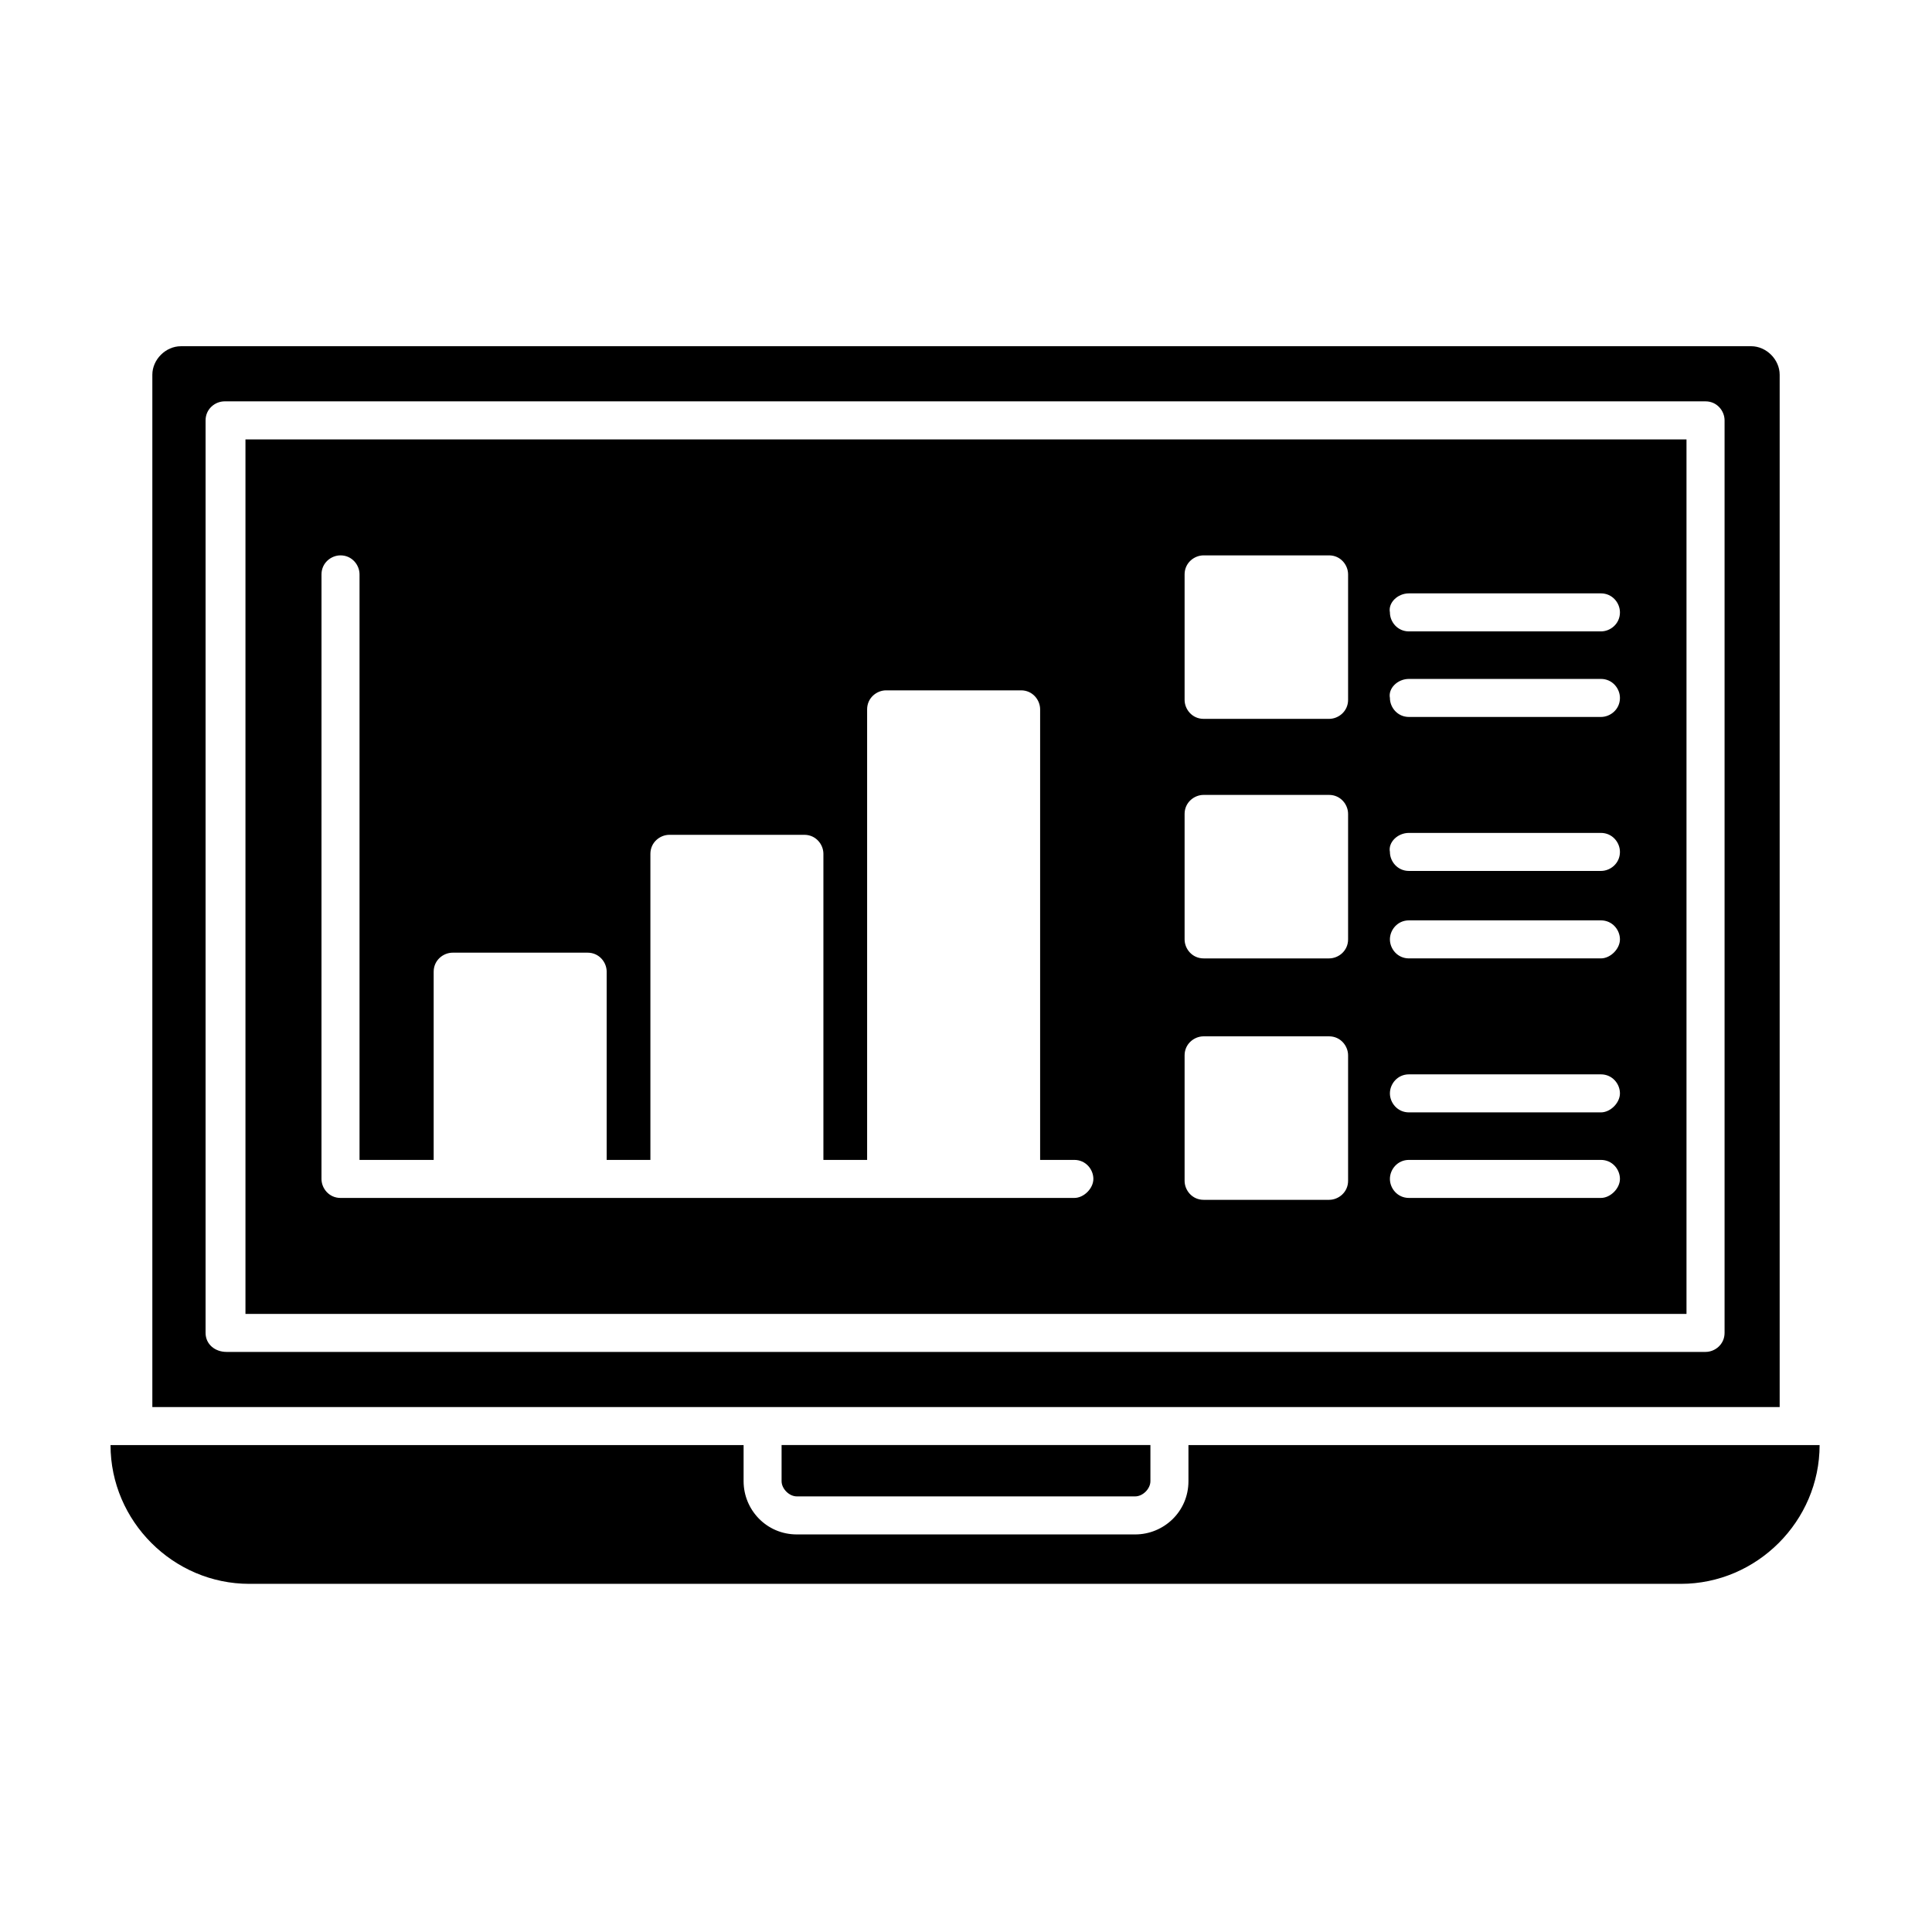
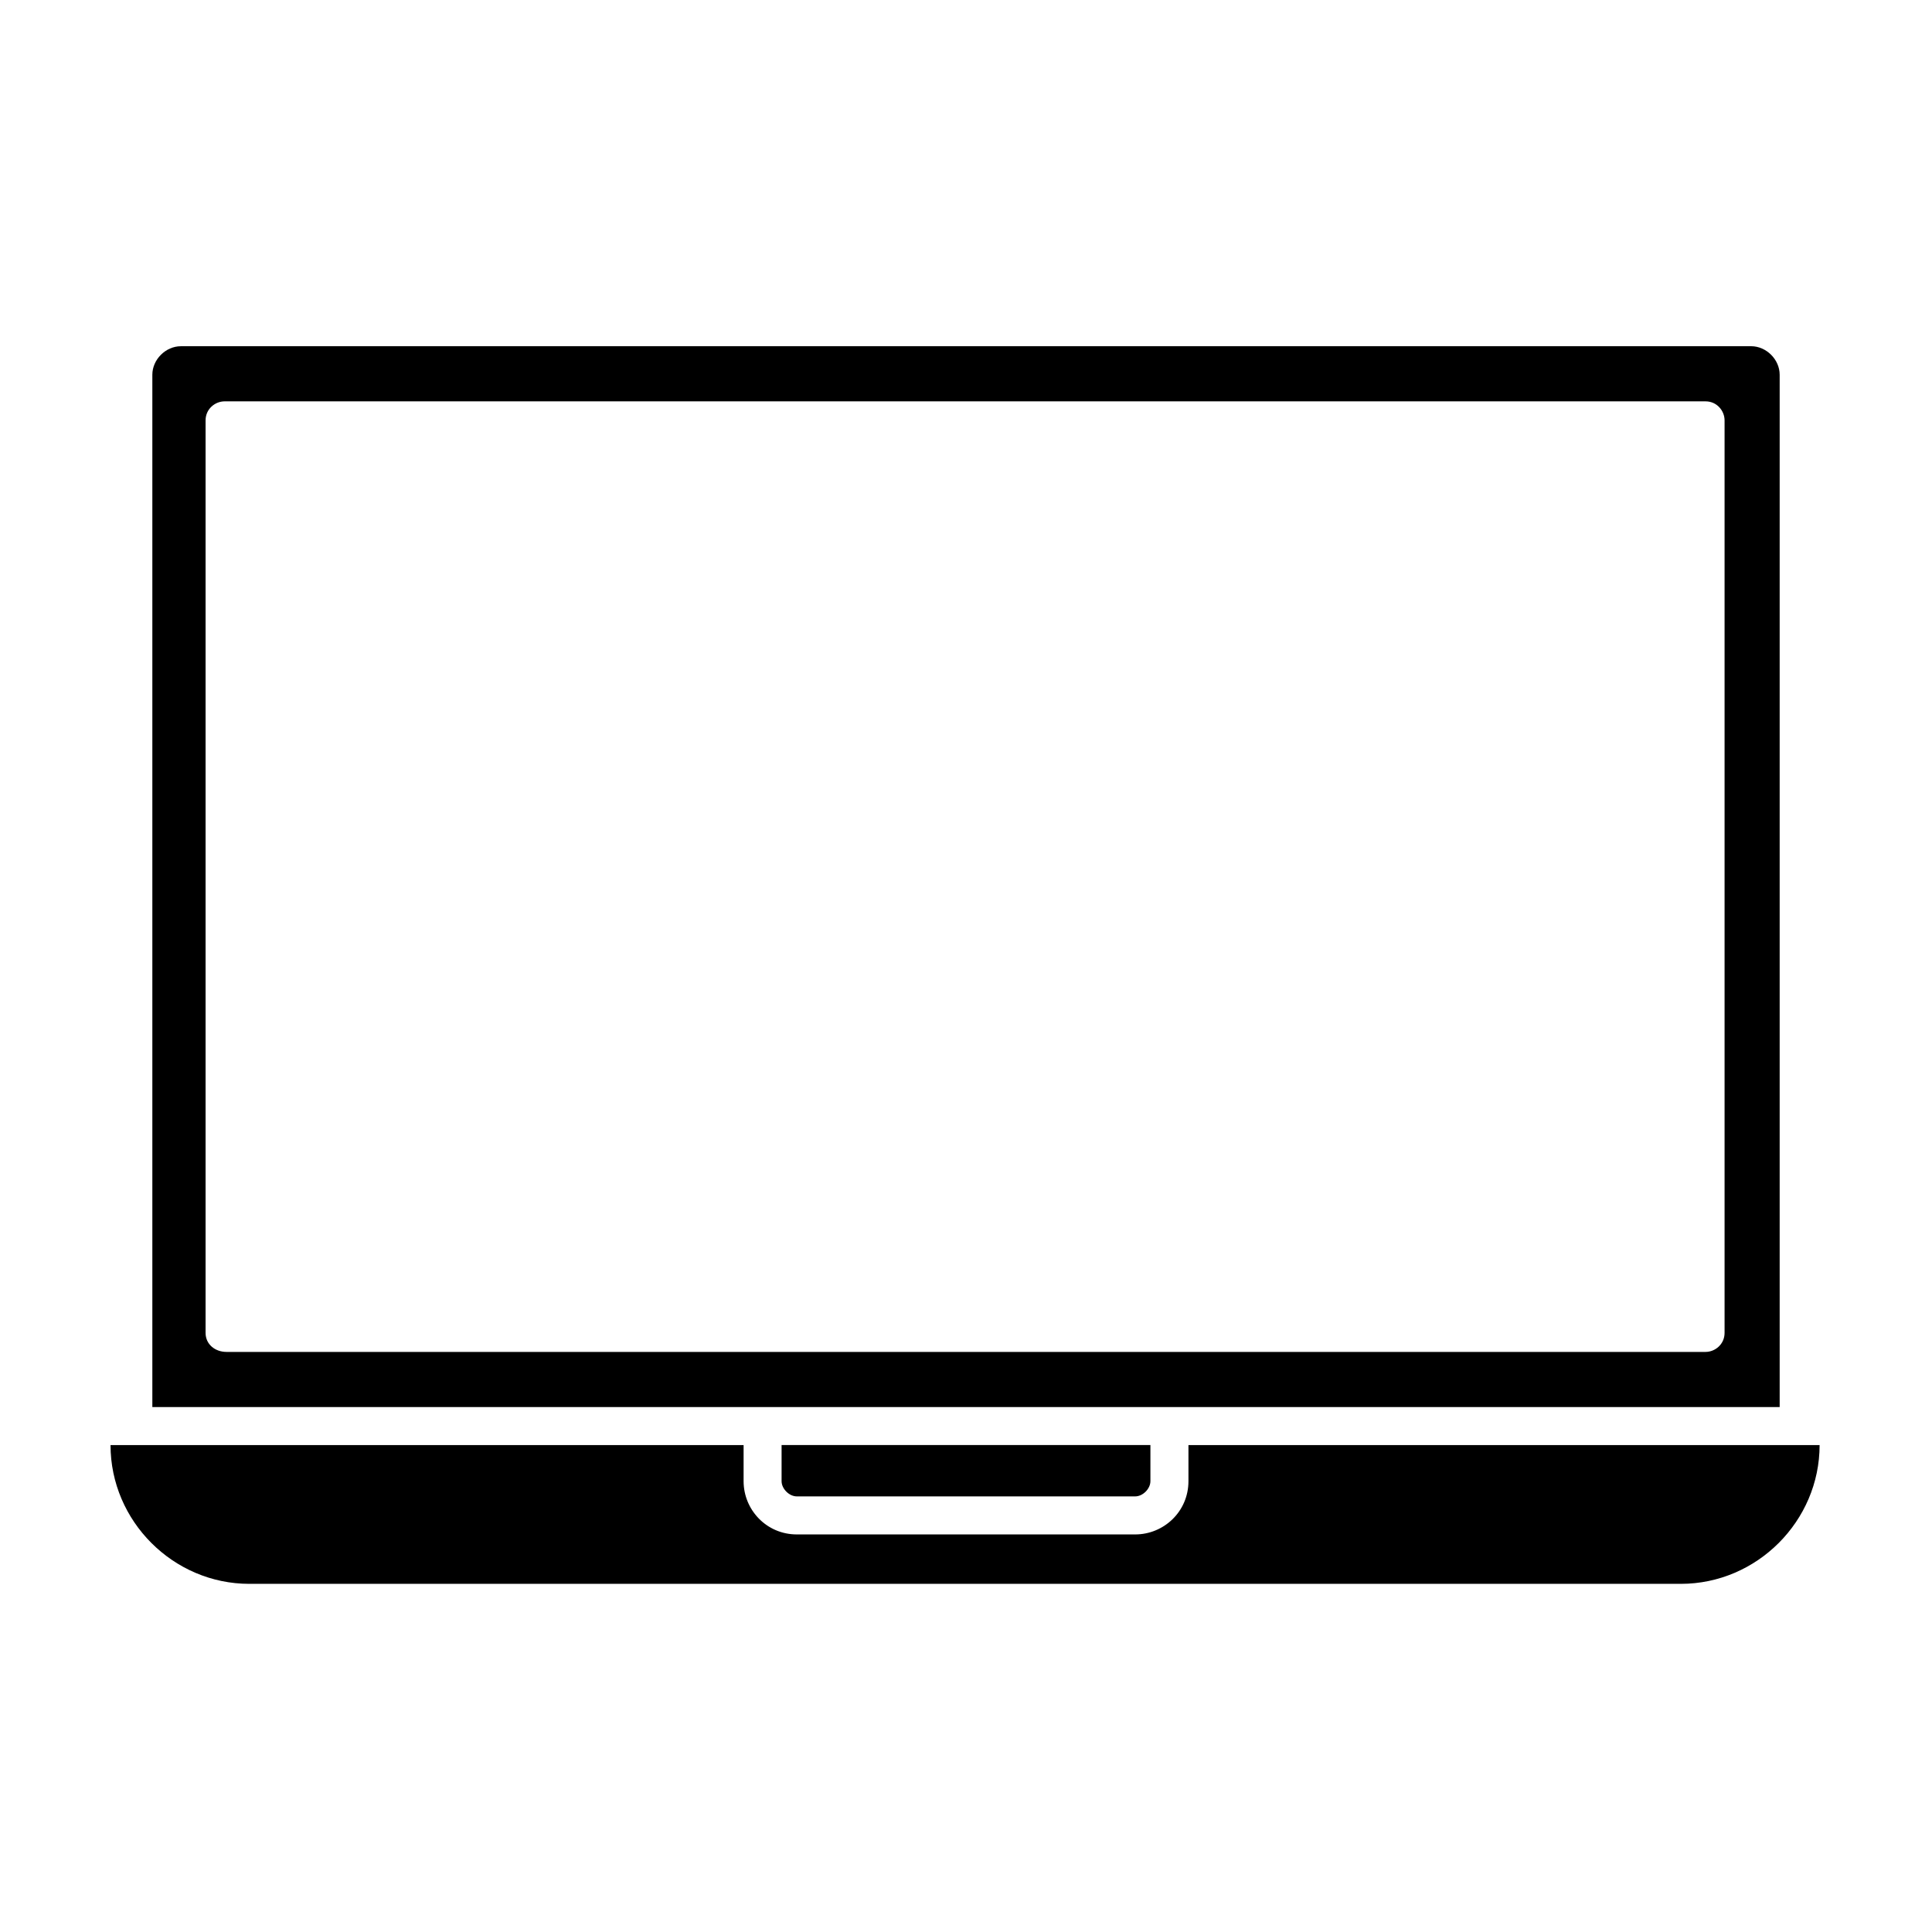
<svg xmlns="http://www.w3.org/2000/svg" fill="#000000" width="800px" height="800px" version="1.1" viewBox="144 144 512 512">
  <g>
-     <path d="m209.05 492.2h381.89v-231.75h-381.89zm308.33-190.95h50.883c3.023 0 5.039 2.519 5.039 5.039 0 3.023-2.519 5.039-5.039 5.039h-50.883c-3.023 0-5.039-2.519-5.039-5.039-0.504-2.519 2.016-5.039 5.039-5.039zm0 22.672h50.883c3.023 0 5.039 2.519 5.039 5.039 0 3.023-2.519 5.039-5.039 5.039h-50.883c-3.023 0-5.039-2.519-5.039-5.039-0.504-2.519 2.016-5.039 5.039-5.039zm0 40.809h50.883c3.023 0 5.039 2.519 5.039 5.039 0 3.023-2.519 5.039-5.039 5.039h-50.883c-3.023 0-5.039-2.519-5.039-5.039-0.504-2.519 2.016-5.039 5.039-5.039zm0 23.176h50.883c3.023 0 5.039 2.519 5.039 5.039 0 2.519-2.519 5.039-5.039 5.039h-50.883c-3.023 0-5.039-2.519-5.039-5.039 0-2.519 2.016-5.039 5.039-5.039zm0 40.809h50.883c3.023 0 5.039 2.519 5.039 5.039 0 2.519-2.519 5.039-5.039 5.039h-50.883c-3.023 0-5.039-2.519-5.039-5.039 0-2.519 2.016-5.039 5.039-5.039zm0 22.672h50.883c3.023 0 5.039 2.519 5.039 5.039s-2.519 5.039-5.039 5.039h-50.883c-3.023 0-5.039-2.519-5.039-5.039s2.016-5.039 5.039-5.039zm-59.449-155.17c0-3.023 2.519-5.039 5.039-5.039h33.25c3.023 0 5.039 2.519 5.039 5.039v33.25c0 3.023-2.519 5.039-5.039 5.039h-33.25c-3.023 0-5.039-2.519-5.039-5.039zm0 63.48c0-3.023 2.519-5.039 5.039-5.039h33.25c3.023 0 5.039 2.519 5.039 5.039v33.25c0 3.023-2.519 5.039-5.039 5.039h-33.25c-3.023 0-5.039-2.519-5.039-5.039zm0 63.98c0-3.023 2.519-5.039 5.039-5.039h33.25c3.023 0 5.039 2.519 5.039 5.039v33.25c0 3.023-2.519 5.039-5.039 5.039h-33.25c-3.023 0-5.039-2.519-5.039-5.039zm-228.73-127.46c0-3.023 2.519-5.039 5.039-5.039 3.023 0 5.039 2.519 5.039 5.039v155.17h19.648v-49.879c0-3.023 2.519-5.039 5.039-5.039h35.77c3.023 0 5.039 2.519 5.039 5.039v49.879h11.586v-81.113c0-3.023 2.519-5.039 5.039-5.039h35.77c3.023 0 5.039 2.519 5.039 5.039v81.113h11.586v-119.4c0-3.023 2.519-5.039 5.039-5.039h35.77c3.023 0 5.039 2.519 5.039 5.039v119.4h9.07c3.023 0 5.039 2.519 5.039 5.039s-2.519 5.039-5.039 5.039h-194.48c-3.023 0-5.039-2.519-5.039-5.039z" />
    <path d="m453.91 516.88h161.72v-273.57c0-4.031-3.527-7.559-7.559-7.559l-416.14 0.004c-4.031 0-7.559 3.527-7.559 7.559v273.57h161.72zm-255.43-19.648v-241.83c0-3.023 2.519-5.039 5.039-5.039h392.47c3.023 0 5.039 2.519 5.039 5.039v241.83c0 3.023-2.519 5.039-5.039 5.039h-391.97c-3.023 0-5.539-2.016-5.539-5.039z" />
    <path d="m620.67 526.96h-161.72v9.574c0 8.062-6.551 14.105-14.105 14.105h-89.68c-8.062 0-14.105-6.551-14.105-14.105v-9.574h-167.77c0 20.152 16.625 36.777 36.777 36.777h379.37c20.152 0 36.777-16.625 36.777-36.777z" />
    <path d="m355.16 540.56h89.68c2.016 0 4.031-2.016 4.031-4.031v-9.574h-97.742v9.574c0 2.016 2.016 4.031 4.031 4.031z" />
  </g>
</svg>